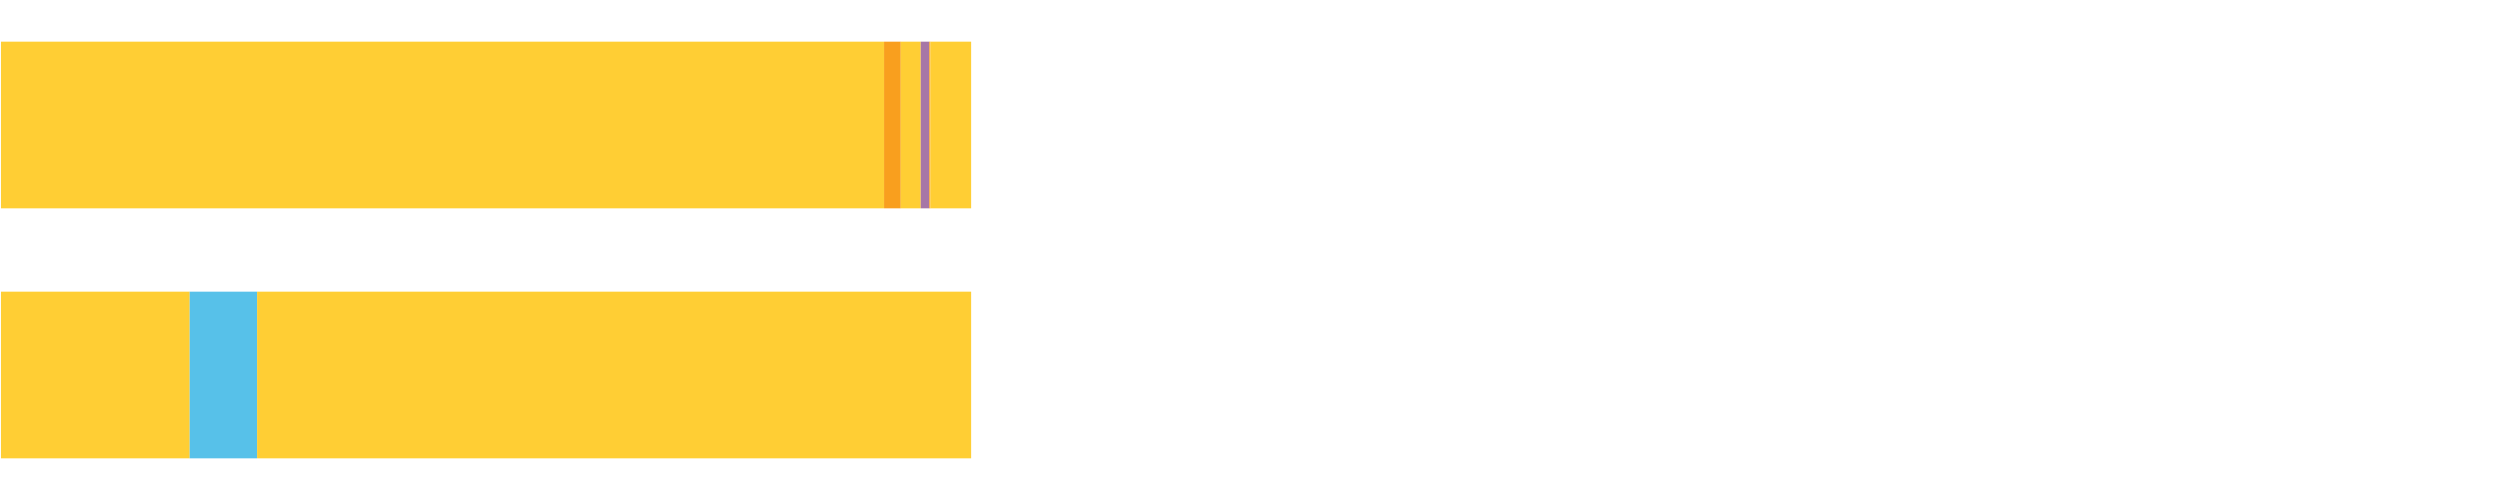
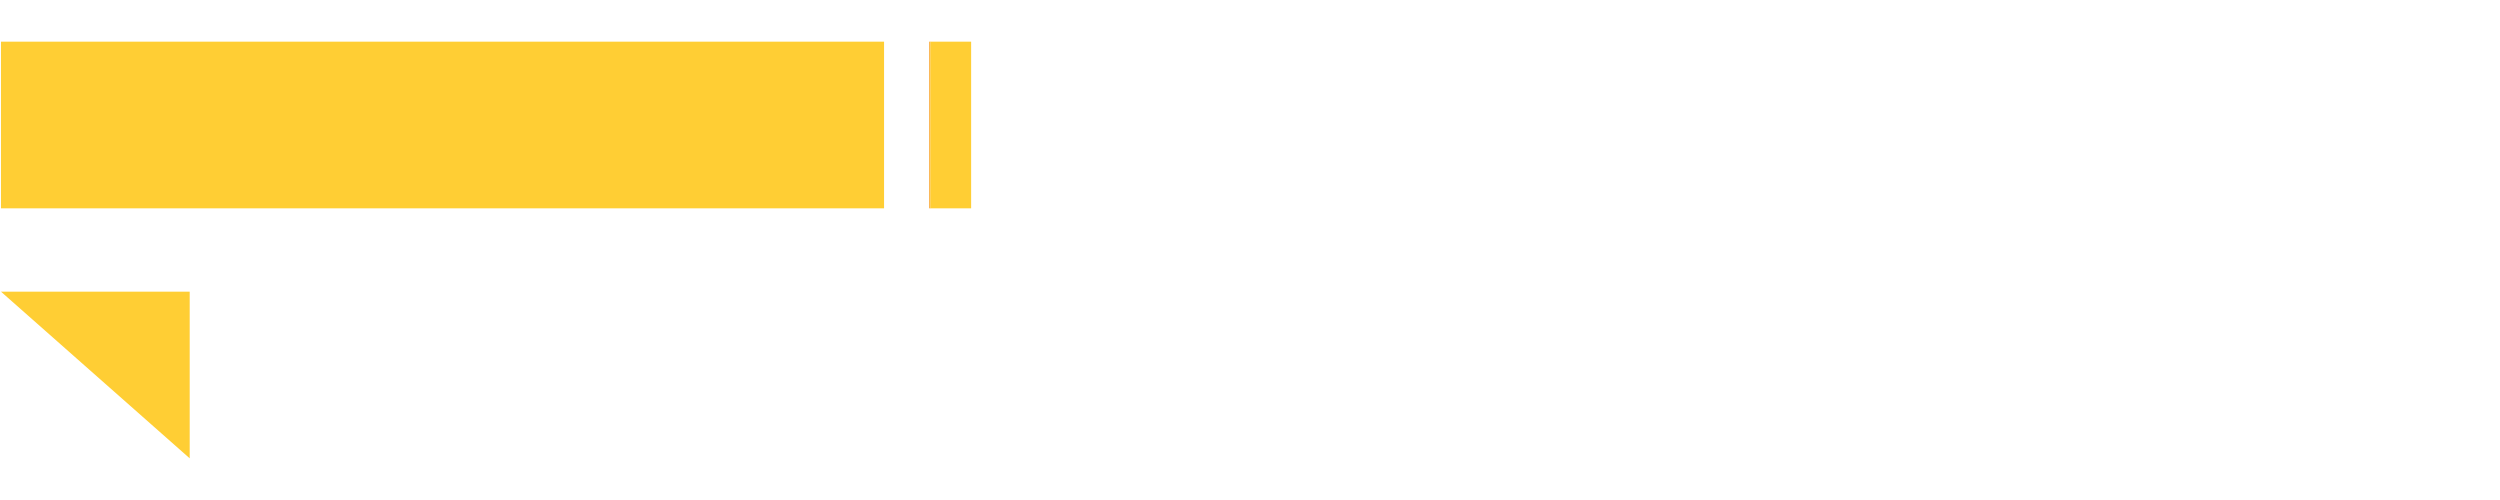
<svg xmlns="http://www.w3.org/2000/svg" width="1080pt" height="216pt" viewBox="0 0 1080 216" version="1.1">
  <g>
    <path style="stroke:none;fill-rule:nonzero;fill:#FFCE34;fill-opacity:1;" d="M 0.421 18 L 0.421 90 L 381.914 90 L 381.914 18 Z M 0.421 18" />
-     <path style="stroke:none;fill-rule:nonzero;fill:#F99F1E;fill-opacity:1;" d="M 381.914 18 L 381.914 90 L 389.136 90 L 389.136 18 Z M 381.914 18" />
-     <path style="stroke:none;fill-rule:nonzero;fill:#FFCE34;fill-opacity:1;" d="M 389.136 18 L 389.136 90 L 397.761 90 L 397.761 18 Z M 389.136 18" />
-     <path style="stroke:none;fill-rule:nonzero;fill:#A776A6;fill-opacity:1;" d="M 397.761 18 L 397.761 90 L 401.443 90 L 401.443 18 Z M 397.761 18" />
    <path style="stroke:none;fill-rule:nonzero;fill:#F99F1E;fill-opacity:1;" d="M 401.443 18 L 401.443 90 L 401.916 90 L 401.916 18 Z M 401.443 18" />
    <path style="stroke:none;fill-rule:nonzero;fill:#FFCE34;fill-opacity:1;" d="M 401.916 18 L 401.916 90 L 419.529 90 L 419.529 18 Z M 401.916 18" />
-     <path style="stroke:none;fill-rule:nonzero;fill:#FFCE34;fill-opacity:1;" d="M 0.421 126 L 0.421 198 L 81.949 198 L 81.949 126 Z M 0.421 126" />
-     <path style="stroke:none;fill-rule:nonzero;fill:#57C1E9;fill-opacity:1;" d="M 81.949 126 L 81.949 198 L 111.071 198 L 111.071 126 Z M 81.949 126" />
-     <path style="stroke:none;fill-rule:nonzero;fill:#FFCE34;fill-opacity:1;" d="M 111.071 126 L 111.071 198 L 419.529 198 L 419.529 126 Z M 111.071 126" />
+     <path style="stroke:none;fill-rule:nonzero;fill:#FFCE34;fill-opacity:1;" d="M 0.421 126 L 81.949 198 L 81.949 126 Z M 0.421 126" />
  </g>
</svg>